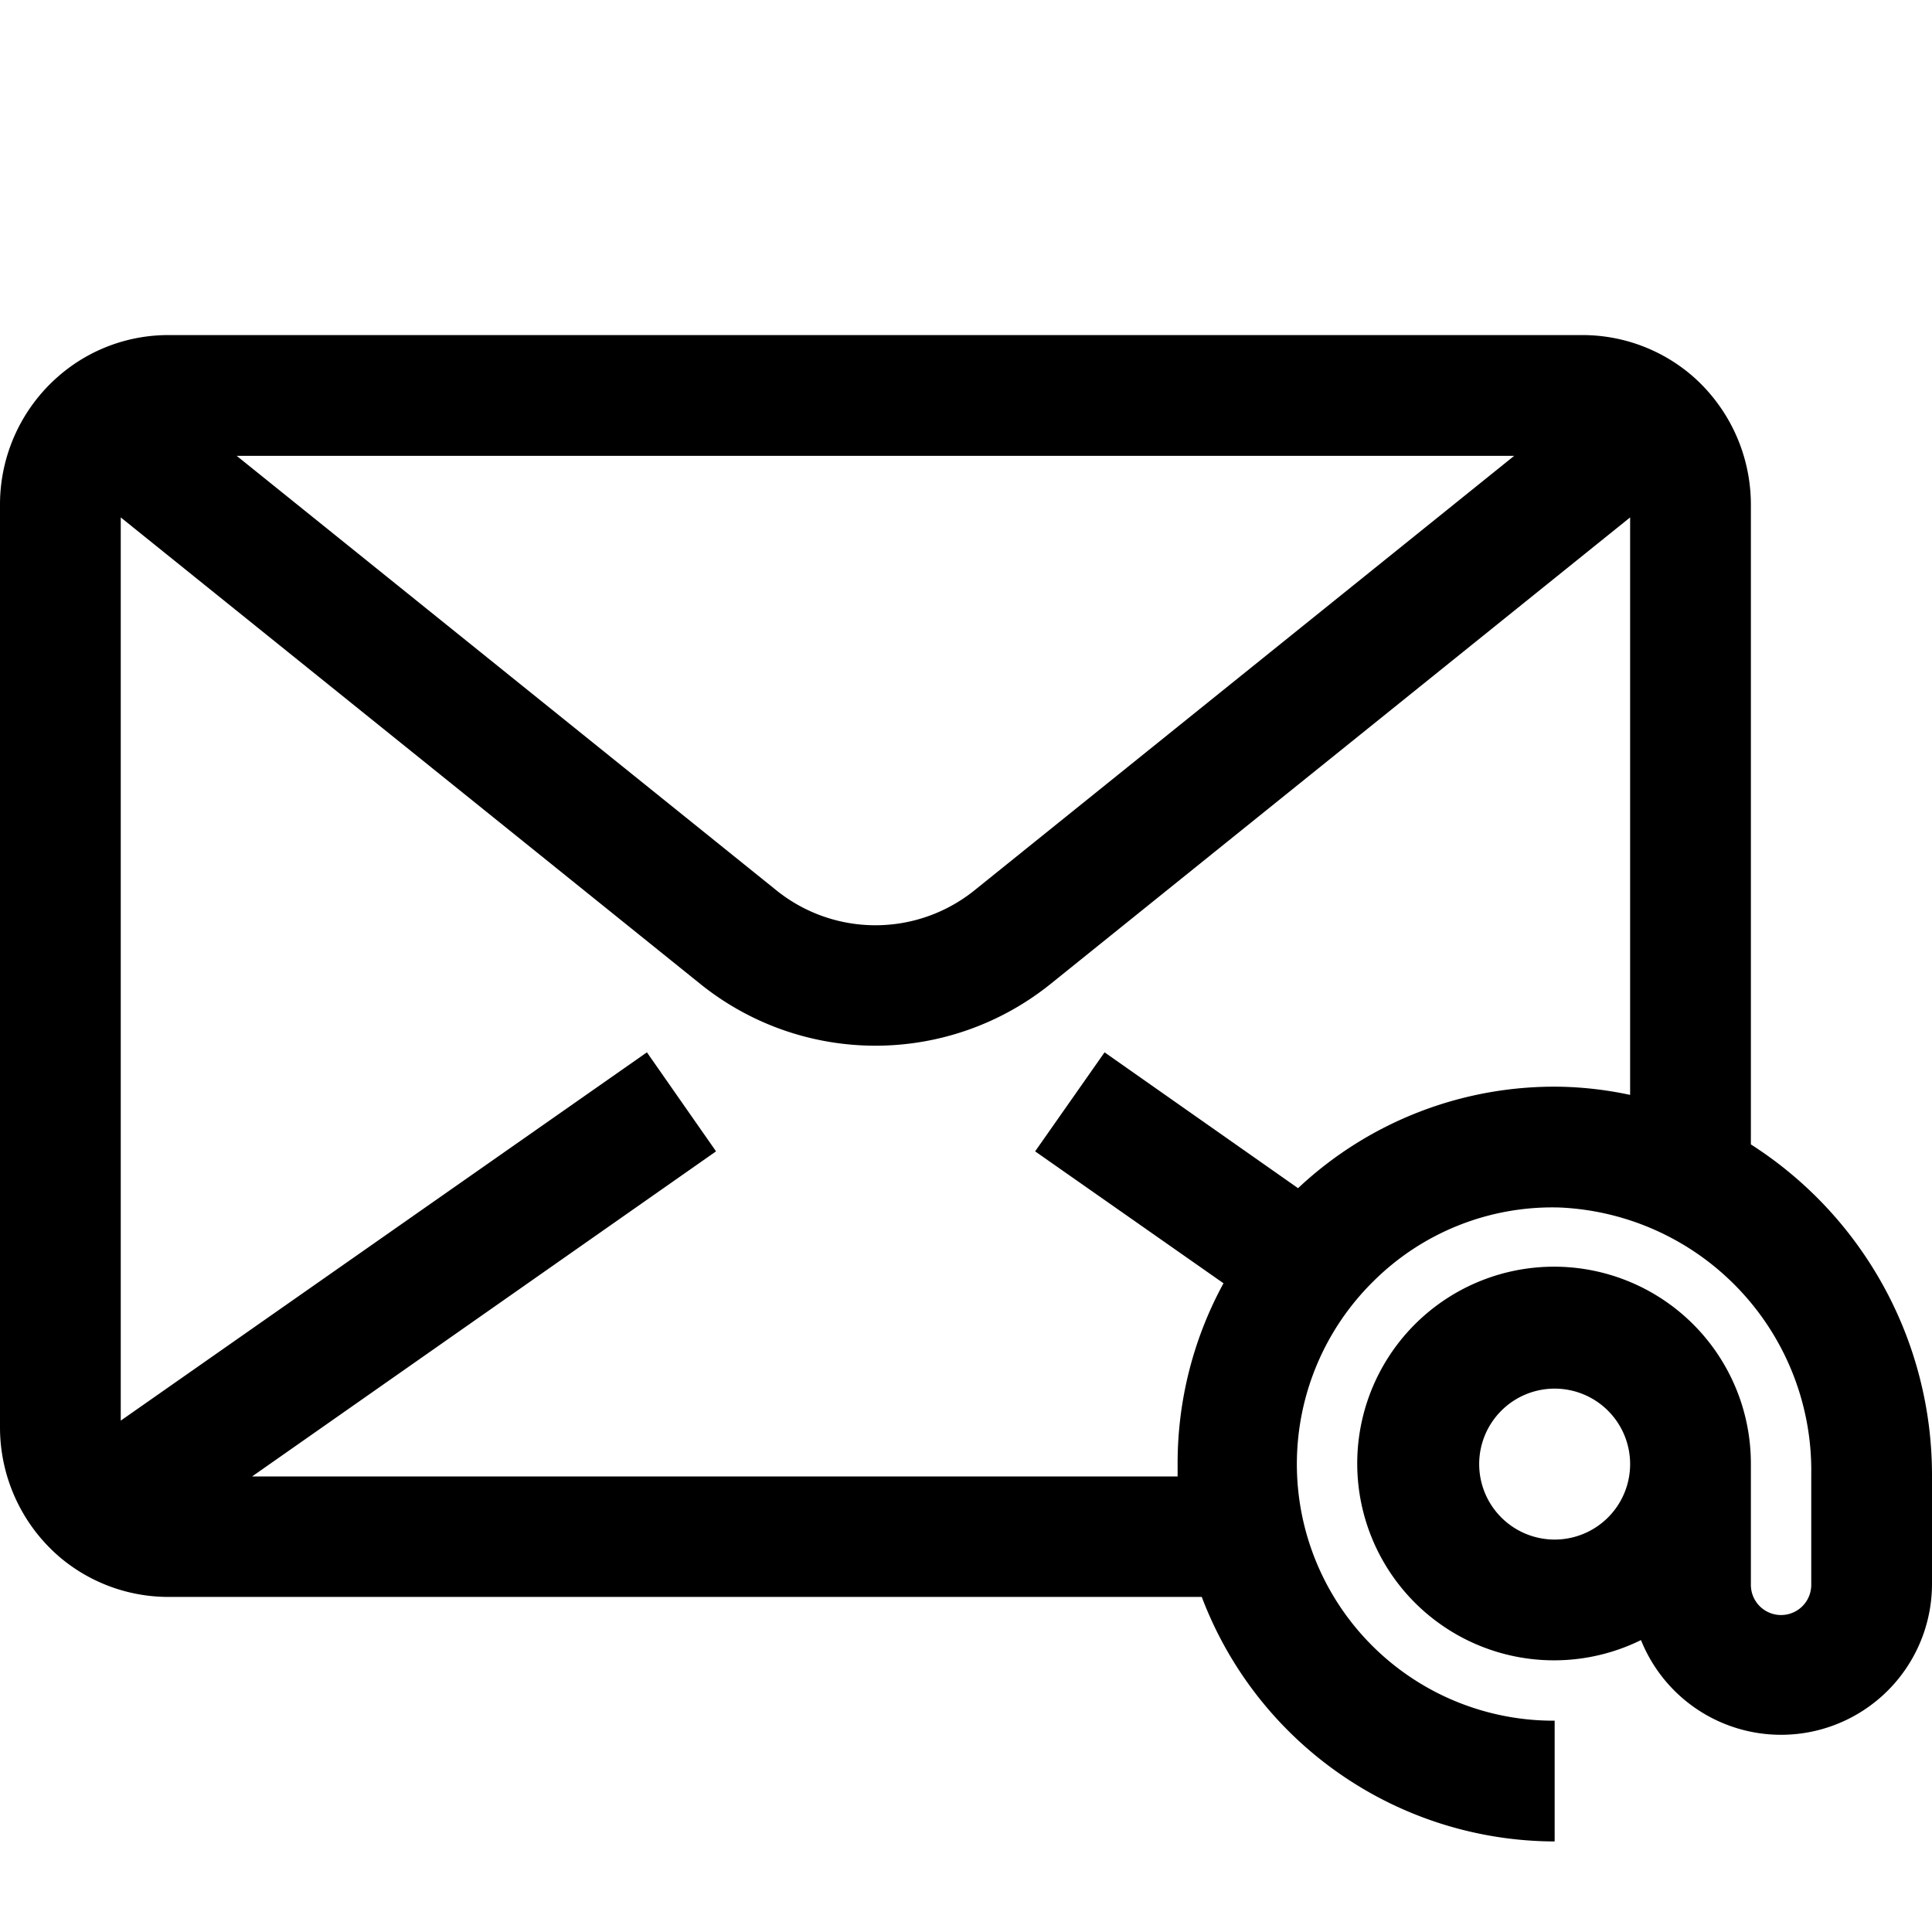
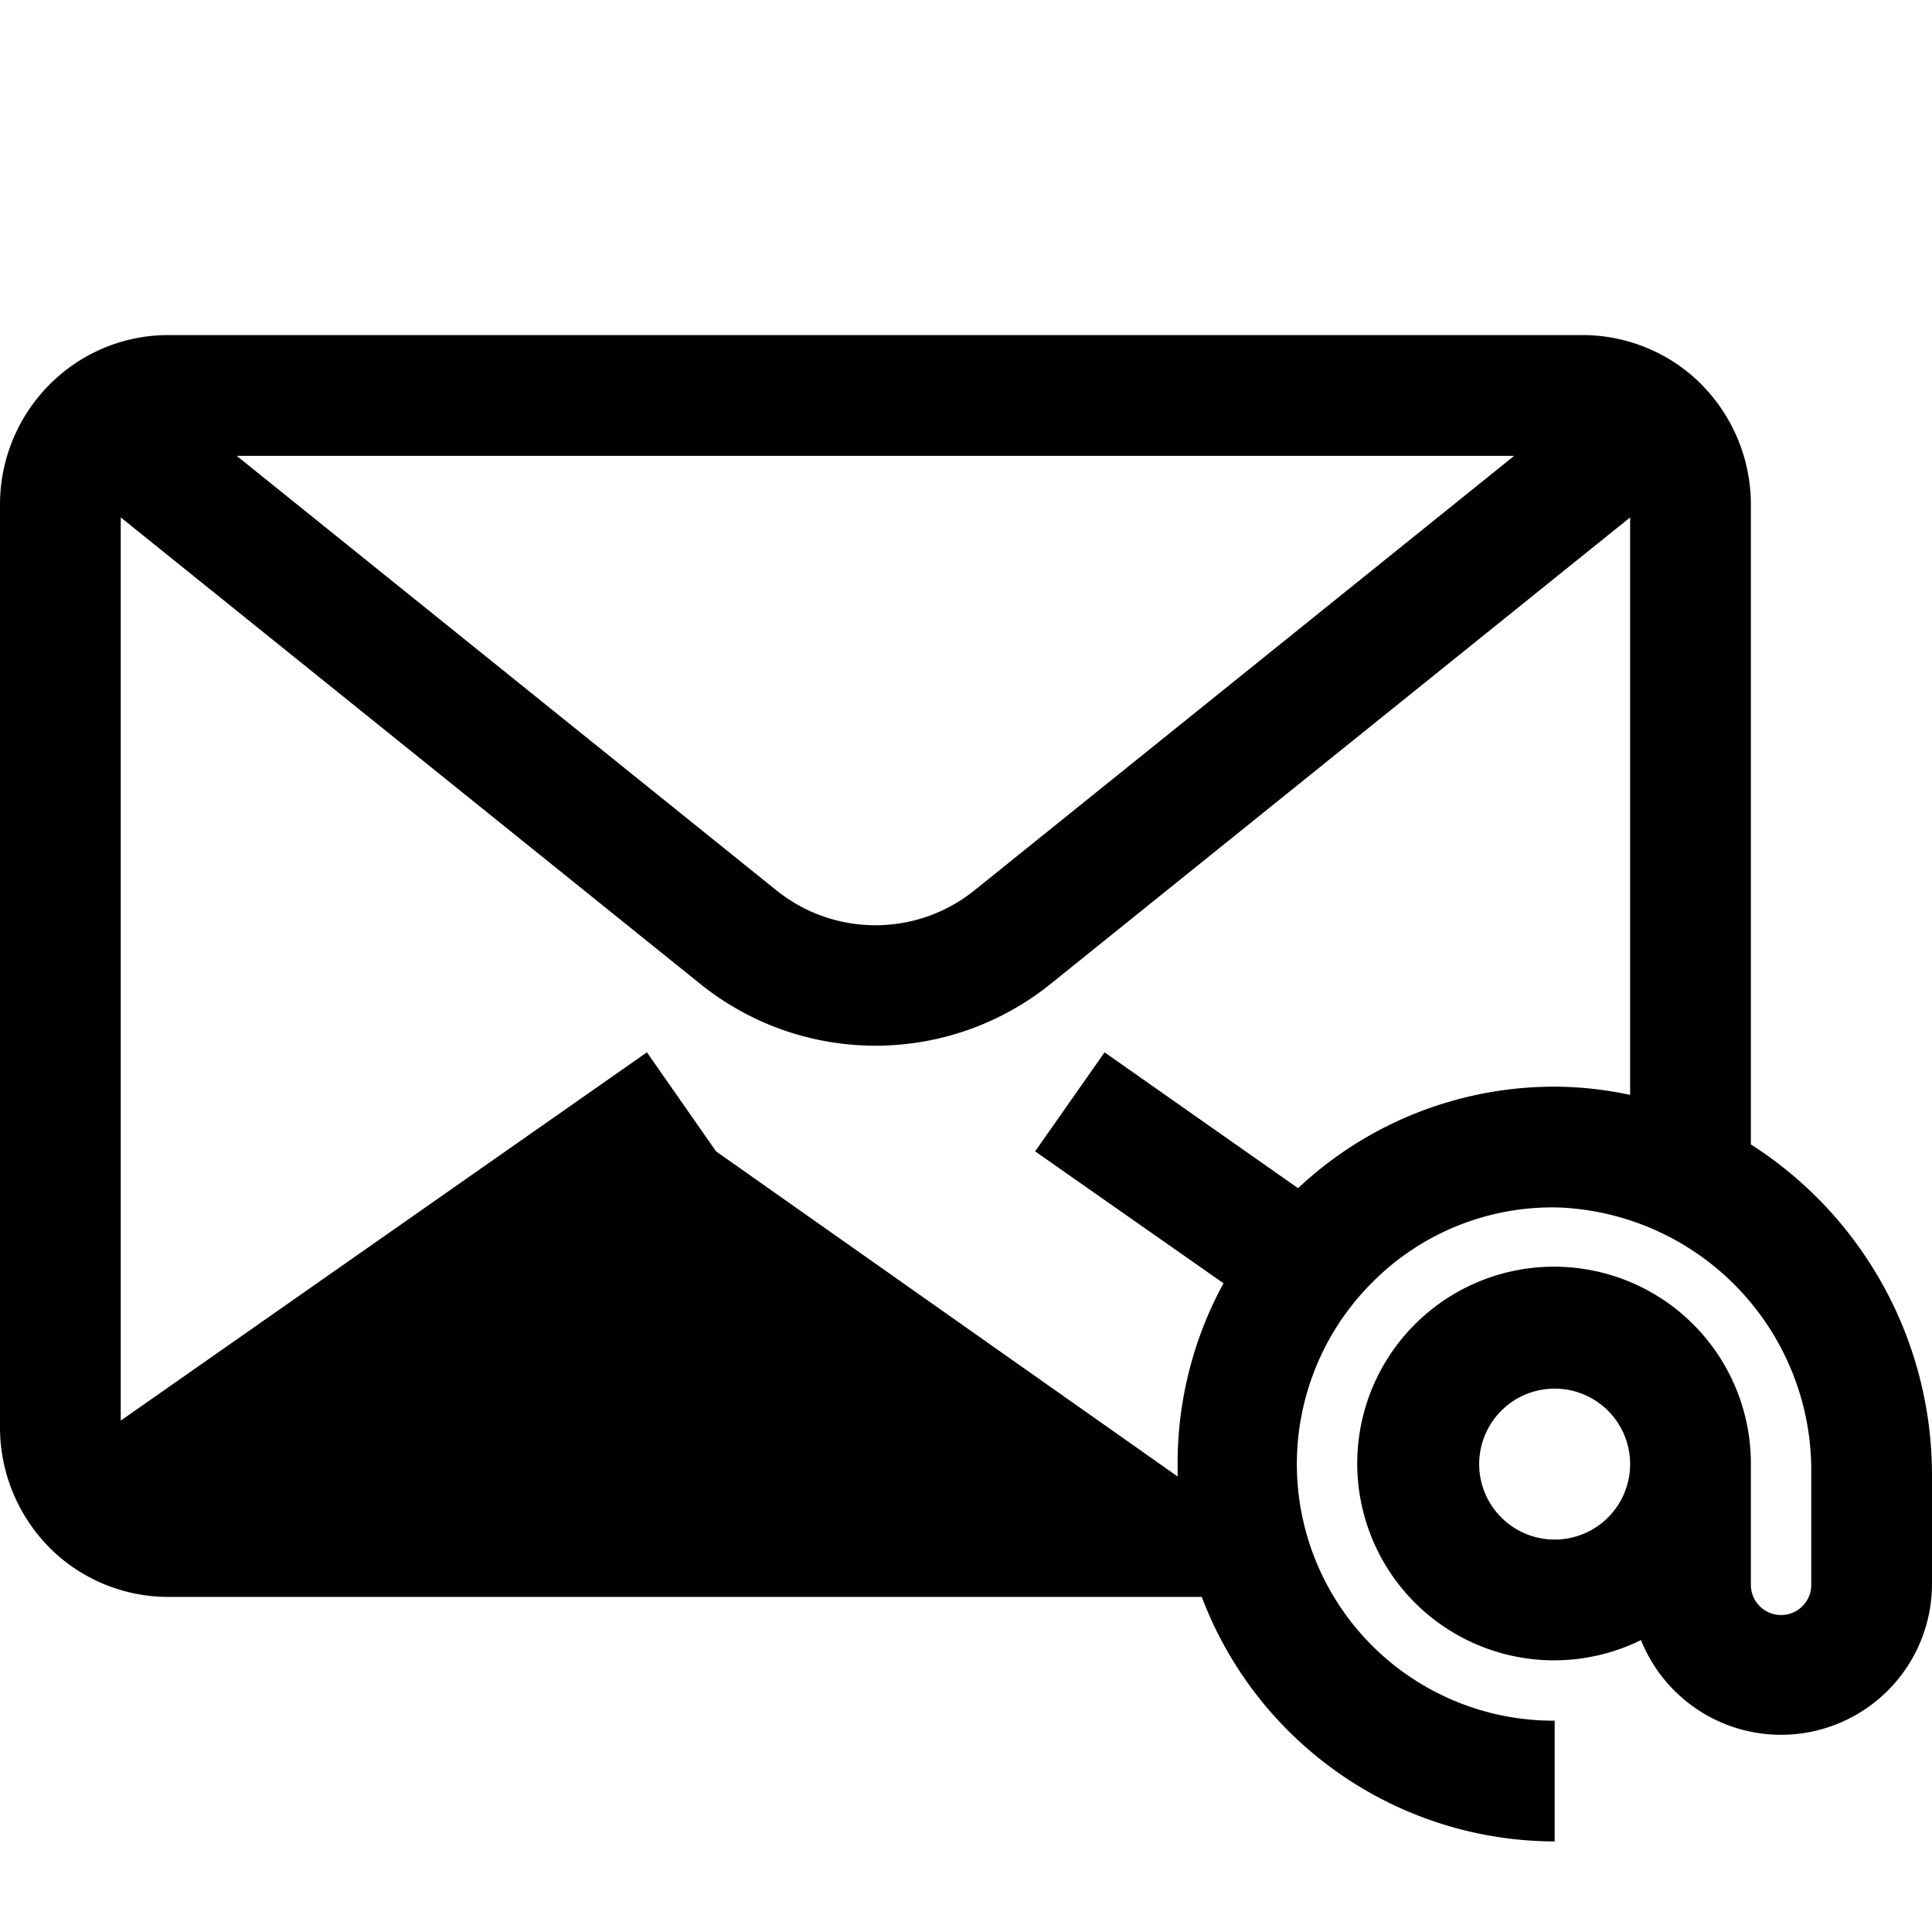
<svg xmlns="http://www.w3.org/2000/svg" viewBox="0 0 64 64">
-   <path d="M58,37.91V16.7a5.66,5.66,0,0,0-1.93-4.24A5.57,5.57,0,0,0,52.4,11.1H5.6a5.53,5.53,0,0,0-3.66,1.36A5.63,5.63,0,0,0,0,16.7V47.3a5.66,5.66,0,0,0,1.93,4.24A5.57,5.57,0,0,0,5.6,52.9H39.81A12.53,12.53,0,0,0,51.5,61V57a8.5,8.5,0,0,1-6-14.56A8.4,8.4,0,0,1,51.66,40,8.72,8.72,0,0,1,60,48.85V52.5a1,1,0,0,1-2,0v-4a6.52,6.52,0,1,0-3.64,5.83A5,5,0,0,0,64,52.5V48.85A13,13,0,0,0,58,37.91ZM50.16,15.1,32.26,29.51a5.23,5.23,0,0,1-6.52,0L7.84,15.1ZM54,36.27A12.14,12.14,0,0,0,51.73,36,12.39,12.39,0,0,0,43,39.36l-6.41-4.5-2.3,3.28,6.24,4.37a12.45,12.45,0,0,0-1.52,6c0,.14,0,.27,0,.4H8.35L23.72,38.14l-2.29-3.28L4,47.06V17.14L23.23,32.62a9.25,9.25,0,0,0,11.54,0L54,17.14ZM51.5,51A2.5,2.5,0,1,1,54,48.5,2.5,2.5,0,0,1,51.5,51Z" />
+   <path d="M58,37.91V16.7a5.66,5.66,0,0,0-1.93-4.24A5.57,5.57,0,0,0,52.4,11.1H5.6a5.53,5.53,0,0,0-3.66,1.36A5.63,5.63,0,0,0,0,16.7V47.3a5.66,5.66,0,0,0,1.93,4.24A5.57,5.57,0,0,0,5.6,52.9H39.81A12.53,12.53,0,0,0,51.5,61V57a8.5,8.5,0,0,1-6-14.56A8.4,8.4,0,0,1,51.66,40,8.72,8.72,0,0,1,60,48.85V52.5a1,1,0,0,1-2,0v-4a6.52,6.52,0,1,0-3.64,5.83A5,5,0,0,0,64,52.5V48.85A13,13,0,0,0,58,37.91ZM50.16,15.1,32.26,29.51a5.23,5.23,0,0,1-6.52,0L7.84,15.1ZM54,36.27A12.14,12.14,0,0,0,51.73,36,12.39,12.39,0,0,0,43,39.36l-6.41-4.5-2.3,3.28,6.24,4.37a12.45,12.45,0,0,0-1.52,6c0,.14,0,.27,0,.4L23.72,38.14l-2.29-3.28L4,47.06V17.14L23.23,32.62a9.25,9.25,0,0,0,11.54,0L54,17.14ZM51.5,51A2.5,2.5,0,1,1,54,48.5,2.5,2.5,0,0,1,51.5,51Z" />
</svg>